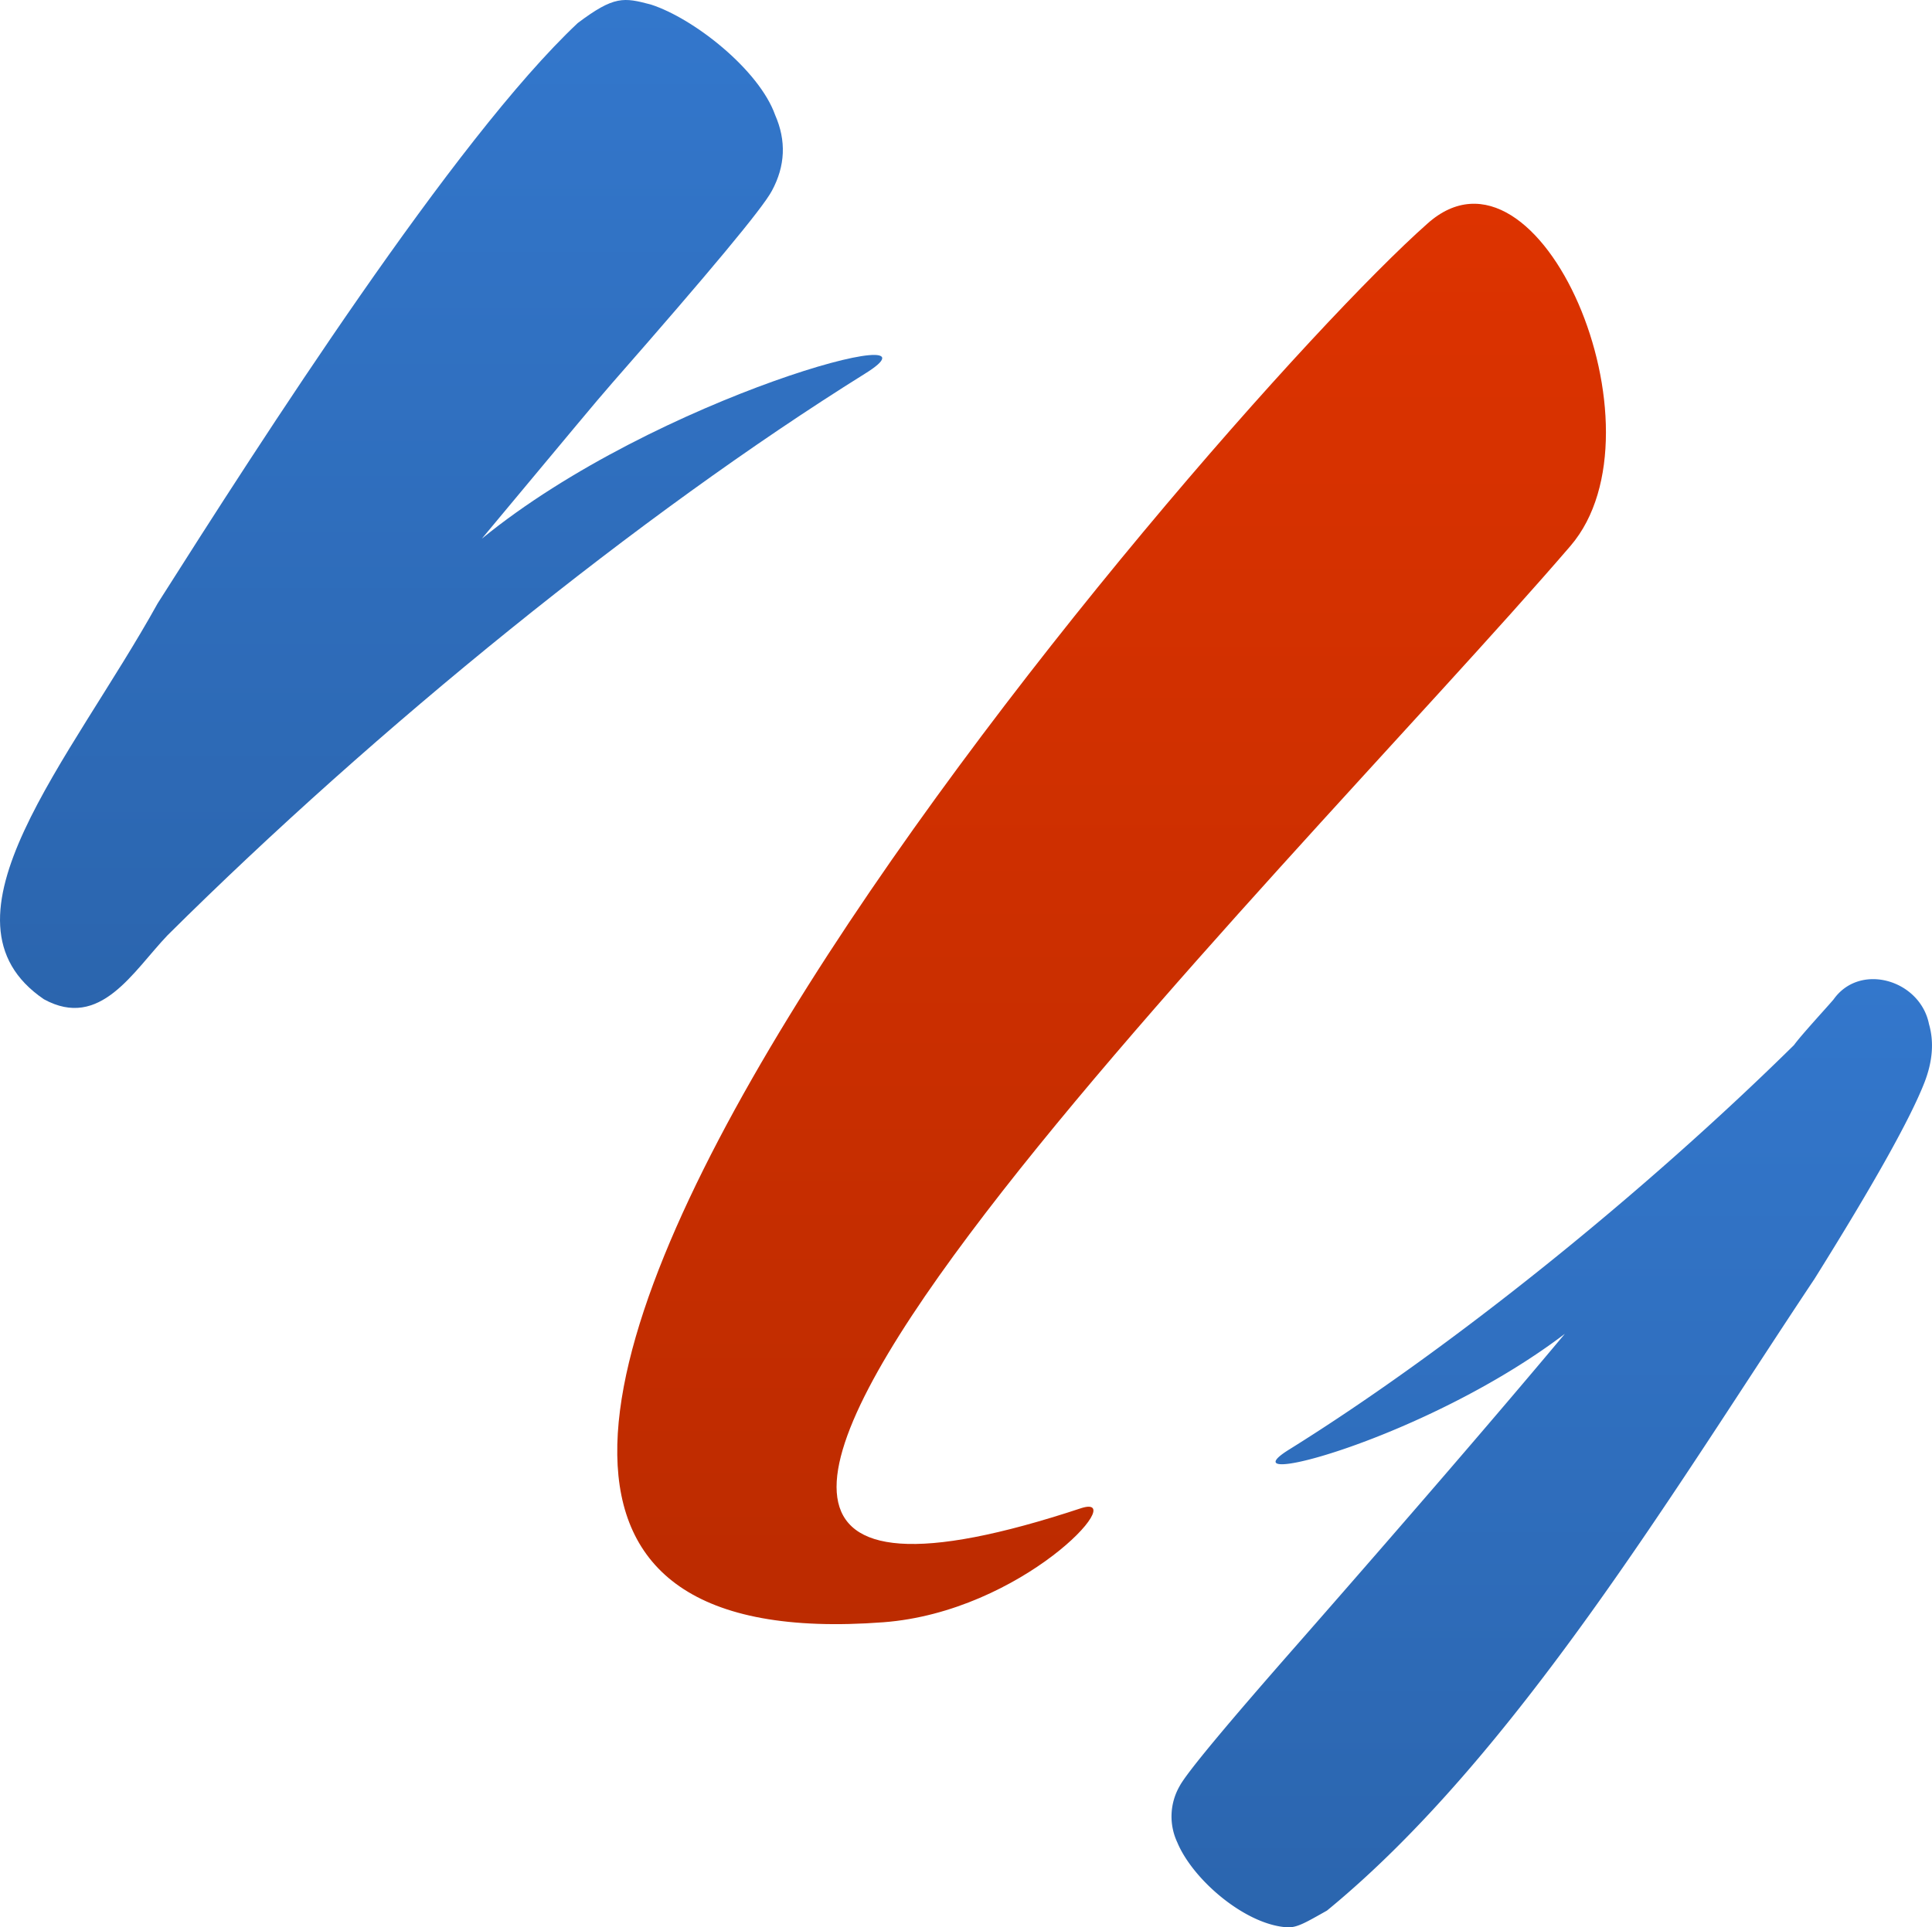
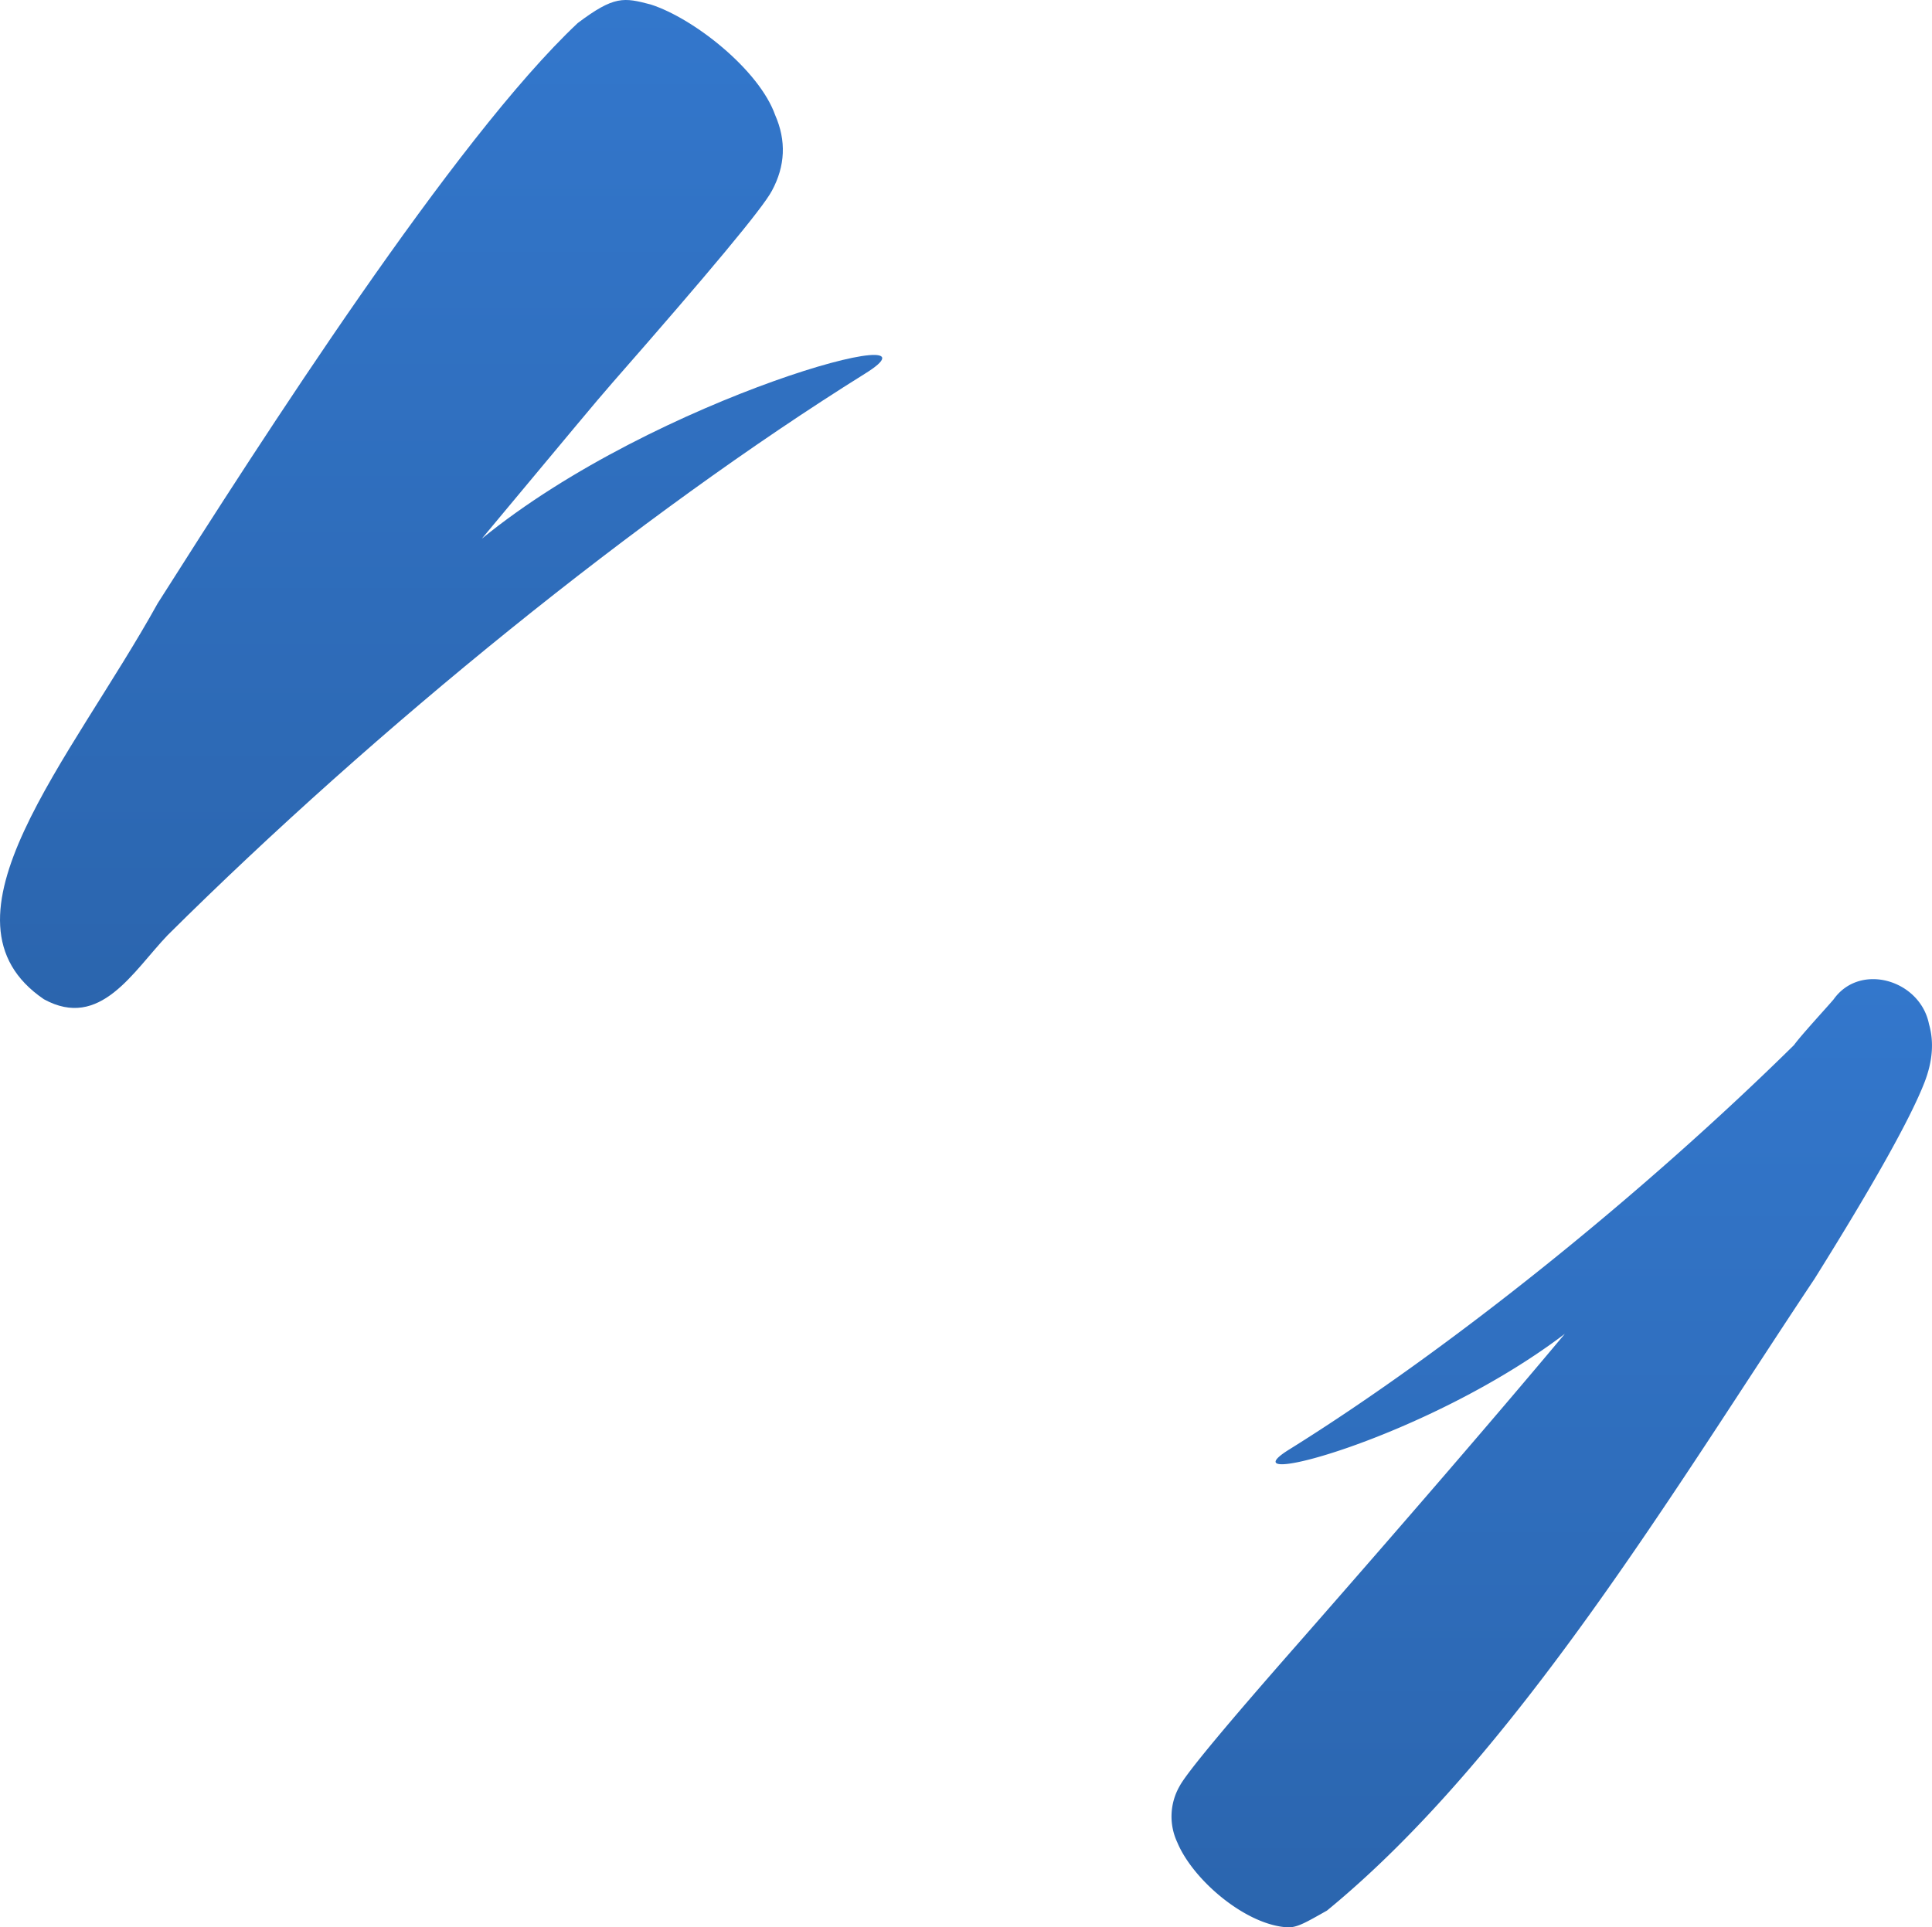
<svg xmlns="http://www.w3.org/2000/svg" width="44.985" height="44.884" style="enable-background:new 0 0 44.985 44.884" xml:space="preserve">
  <linearGradient id="a" gradientUnits="userSpaceOnUse" x1="10.271" y1="0" x2="10.271" y2="23.474">
    <stop offset="0" style="stop-color:#37c" />
    <stop offset="1" style="stop-color:#2b65ae" />
  </linearGradient>
  <path d="M11.219 12.545c2.078-2.489 2.613-3.143 3.045-3.636 2.251-2.569 3.491-4.055 3.709-4.466.313-.579.338-1.167.075-1.766C17.675 1.63 16.161.429 15.153.105c-.63-.166-.851-.208-1.701.432-2.868 2.694-7.369 9.712-9.78 13.513-2.025 3.654-5.369 7.372-2.65 9.221 1.312.72 2.071-.644 2.88-1.491 4.865-4.832 10.995-9.805 16.232-13.074 2.173-1.344-4.85.519-8.915 3.839z" style="fill:url(#a)" />
  <linearGradient id="b" gradientUnits="userSpaceOnUse" x1="36.131" y1="22.803" x2="36.131" y2="44.885">
    <stop offset="0" style="stop-color:#37c" />
    <stop offset="1" style="stop-color:#2b65ae" />
  </linearGradient>
  <path d="M44.915 23.85c-.204-1.028-1.604-1.446-2.221-.576-.145.173-.759.837-.922 1.064-3.511 3.46-7.989 7.072-11.748 9.415-1.613.997 3.173-.23 6.412-2.69-1.531 1.83-3.6 4.232-6.215 7.216-1.674 1.905-2.592 3.011-2.754 3.316a1.42 1.42 0 0 0-.055 1.311c.371.889 1.612 1.936 2.578 1.979.222.004.425-.119.907-.39 4.378-3.588 8.091-9.821 11.351-14.71 1.378-2.205 2.232-3.731 2.562-4.577.19-.491.225-.943.105-1.358z" style="fill:url(#b)" />
  <linearGradient id="c" gradientUnits="userSpaceOnUse" x1="25.883" y1="4.745" x2="25.883" y2="37.824">
    <stop offset="0" style="stop-color:#d30" />
    <stop offset="1" style="stop-color:#bc2b00" />
  </linearGradient>
-   <path d="M25.19 35.118c-15.485 5.132 4.699-14.64 11.377-22.404 2.321-2.706-.719-9.841-3.33-7.507-5.091 4.504-30.35 33.907-12.668 32.573 3.234-.245 5.737-3 4.621-2.662z" style="fill:url(#c)" />
</svg>